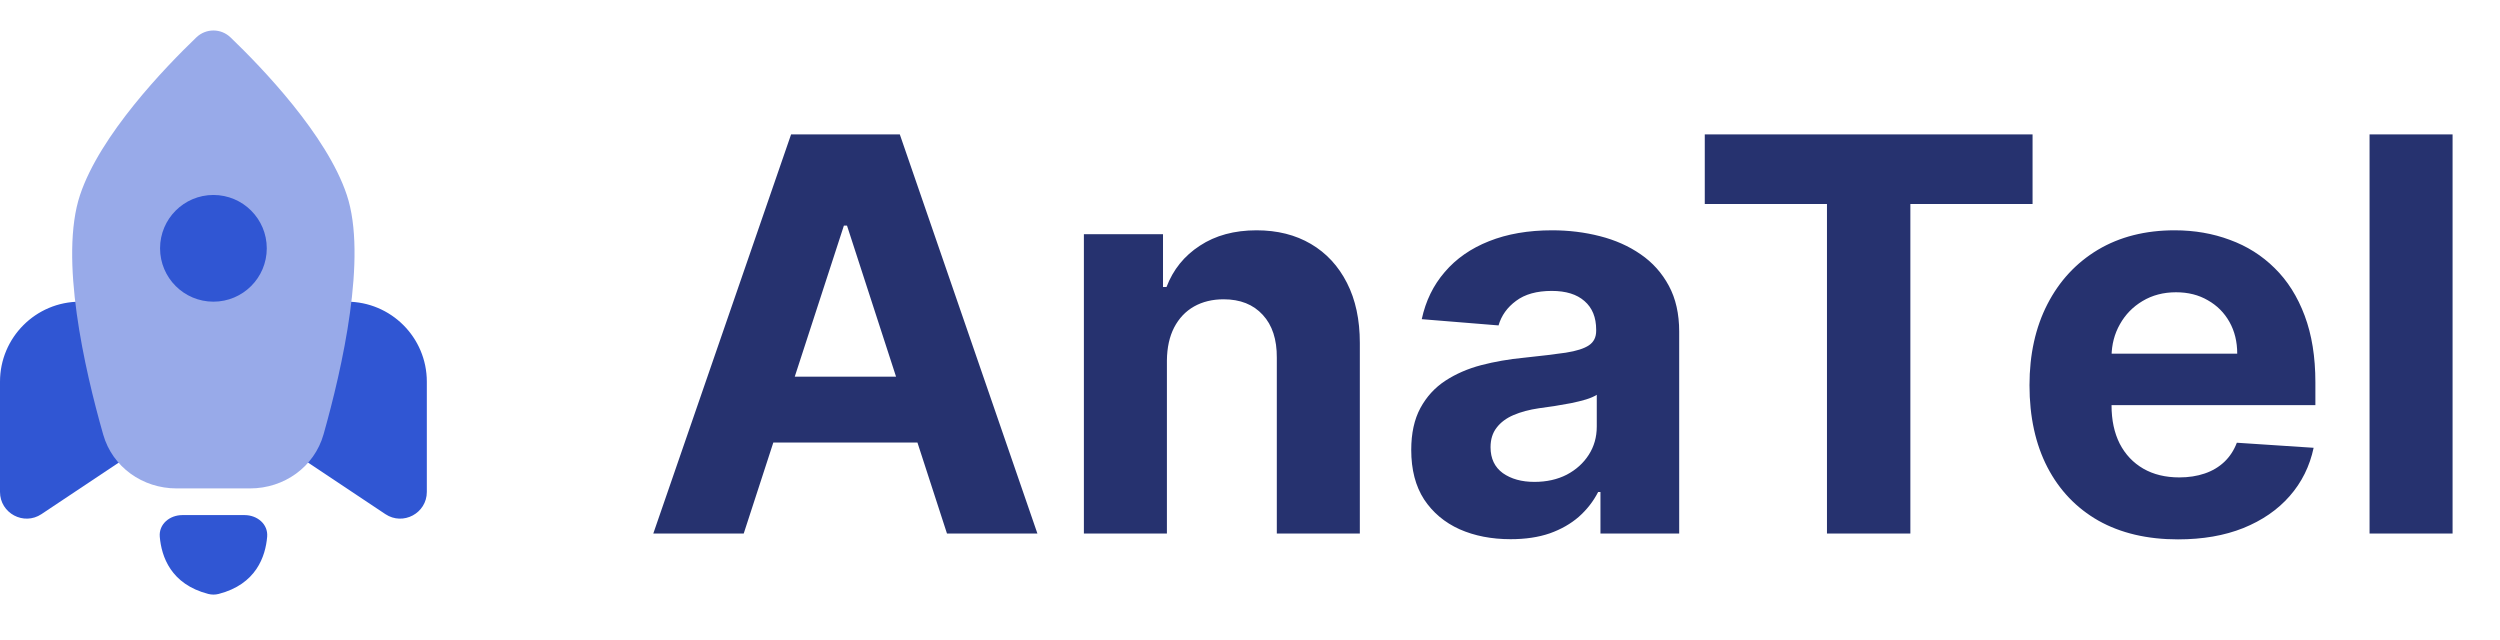
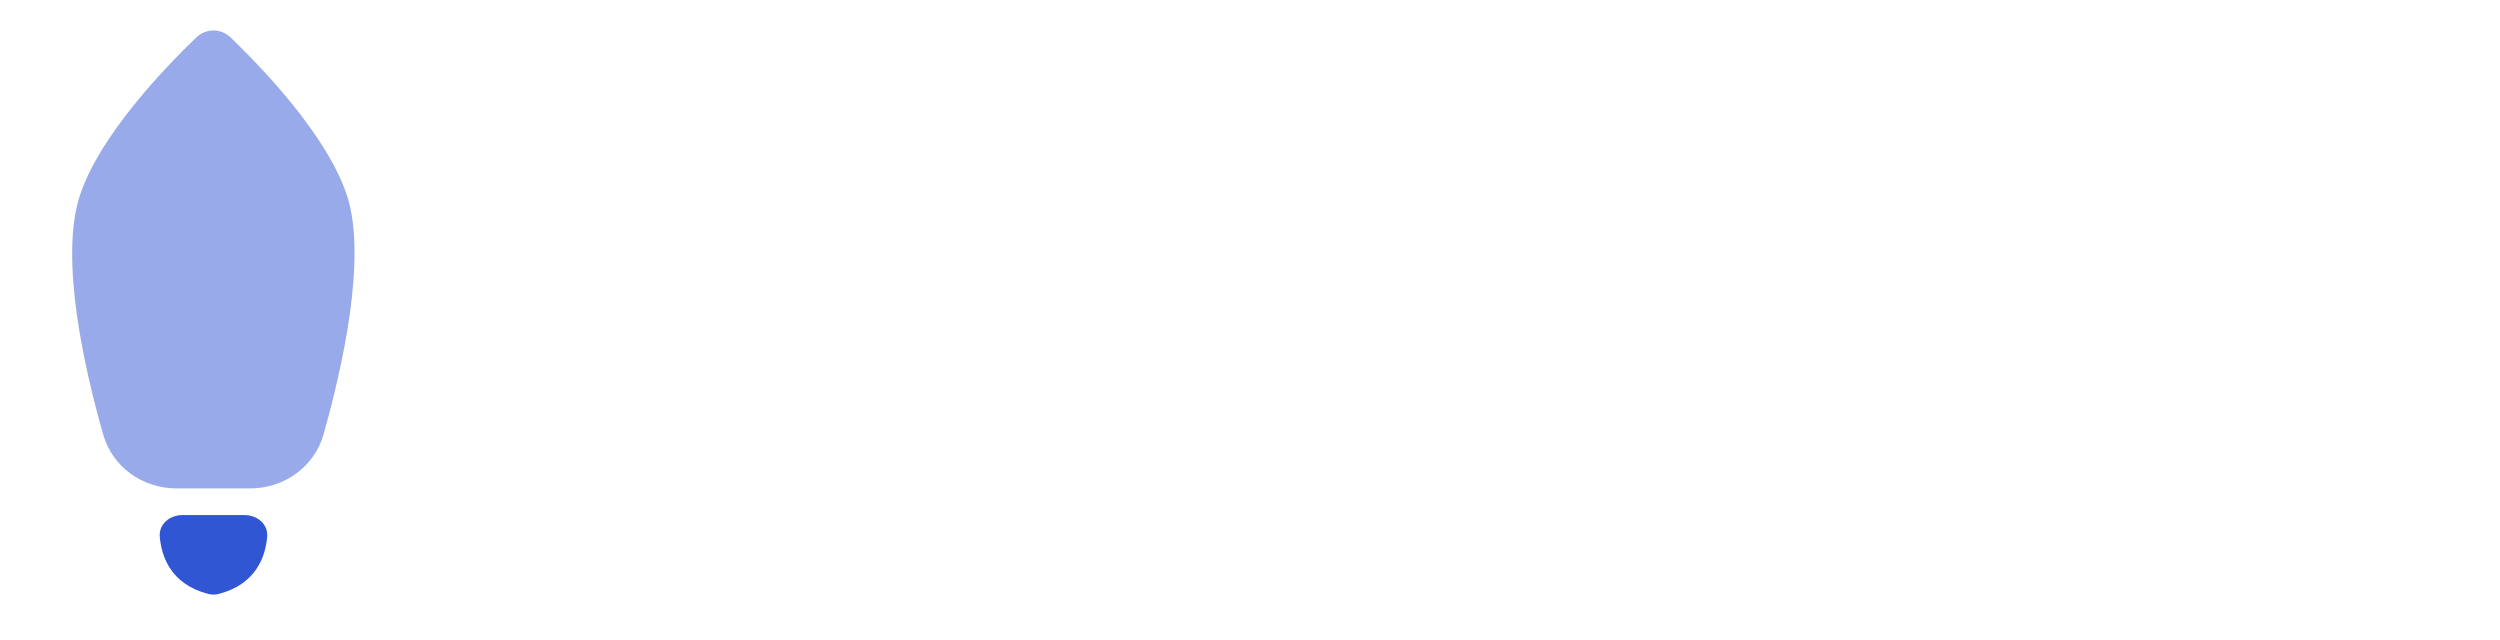
<svg xmlns="http://www.w3.org/2000/svg" width="164" height="42" viewBox="0 0 164 42" fill="none">
-   <path d="M5.25 19.79H7.315C8.149 19.79 8.868 20.379 9.031 21.197L10.5 28.54L2.721 33.726C1.558 34.502 0 33.668 0 32.27V25.04C0 22.14 2.351 19.79 5.25 19.79Z" fill="#3056D3" />
-   <path d="M22.75 19.79H20.685C19.85 19.79 19.132 20.379 18.969 21.197L17.5 28.54L25.279 33.726C26.442 34.502 28 33.668 28 32.27V25.04C28 22.14 25.65 19.79 22.75 19.79Z" fill="#3056D3" />
  <path d="M16.044 33.79H11.963C11.134 33.79 10.412 34.382 10.481 35.208C10.591 36.508 11.204 38.327 13.661 38.962C13.884 39.02 14.122 39.02 14.346 38.962C16.803 38.327 17.416 36.508 17.526 35.208C17.595 34.382 16.873 33.79 16.044 33.79Z" fill="#3056D3" />
  <path d="M5.251 12.79C6.563 8.853 10.827 4.425 12.878 2.455C13.511 1.848 14.492 1.848 15.124 2.455C17.176 4.425 21.439 8.853 22.751 12.79C24.104 16.849 22.455 24.142 21.226 28.491C20.62 30.636 18.635 32.04 16.406 32.04H11.581C9.36 32.04 7.379 30.645 6.77 28.509C5.535 24.177 3.88 16.904 5.251 12.79Z" fill="#98AAE9" />
-   <path d="M14 19.79C15.933 19.79 17.5 18.223 17.5 16.29C17.5 14.357 15.933 12.79 14 12.79C12.067 12.79 10.5 14.357 10.5 16.29C10.5 18.223 12.067 19.79 14 19.79Z" fill="#3056D3" />
-   <path d="M48.788 35H42.856L51.895 8.818H59.028L68.054 35H62.122L55.564 14.801H55.359L48.788 35ZM48.418 24.709H62.429V29.03H48.418V24.709ZM76.549 23.648V35H71.103V15.364H76.293V18.828H76.523C76.958 17.686 77.687 16.783 78.71 16.118C79.732 15.445 80.972 15.108 82.43 15.108C83.793 15.108 84.982 15.406 85.996 16.003C87.011 16.599 87.799 17.452 88.362 18.56C88.924 19.659 89.205 20.972 89.205 22.497V35H83.759V23.469C83.768 22.267 83.461 21.329 82.839 20.656C82.217 19.974 81.36 19.634 80.269 19.634C79.536 19.634 78.888 19.791 78.326 20.107C77.772 20.422 77.337 20.882 77.022 21.487C76.715 22.084 76.558 22.804 76.549 23.648ZM99.097 35.371C97.844 35.371 96.728 35.153 95.748 34.719C94.767 34.276 93.992 33.624 93.421 32.763C92.858 31.893 92.577 30.811 92.577 29.516C92.577 28.425 92.777 27.509 93.178 26.767C93.579 26.026 94.124 25.429 94.814 24.977C95.505 24.526 96.289 24.185 97.166 23.954C98.053 23.724 98.982 23.562 99.954 23.469C101.096 23.349 102.016 23.239 102.715 23.136C103.414 23.026 103.921 22.864 104.236 22.651C104.551 22.438 104.709 22.122 104.709 21.704V21.628C104.709 20.818 104.453 20.192 103.942 19.749C103.439 19.305 102.723 19.084 101.794 19.084C100.814 19.084 100.034 19.301 99.455 19.736C98.875 20.162 98.492 20.699 98.304 21.347L93.267 20.938C93.523 19.744 94.026 18.713 94.776 17.844C95.526 16.966 96.493 16.293 97.678 15.824C98.871 15.347 100.252 15.108 101.82 15.108C102.911 15.108 103.955 15.236 104.952 15.492C105.958 15.747 106.848 16.143 107.624 16.68C108.408 17.217 109.026 17.908 109.478 18.751C109.929 19.587 110.155 20.588 110.155 21.756V35H104.99V32.277H104.837C104.522 32.891 104.1 33.432 103.571 33.901C103.043 34.361 102.408 34.723 101.667 34.987C100.925 35.243 100.069 35.371 99.097 35.371ZM100.657 31.612C101.458 31.612 102.165 31.454 102.779 31.139C103.392 30.815 103.874 30.381 104.223 29.835C104.573 29.29 104.748 28.672 104.748 27.982V25.898C104.577 26.009 104.343 26.111 104.044 26.204C103.755 26.29 103.426 26.371 103.06 26.447C102.694 26.516 102.327 26.579 101.961 26.639C101.594 26.69 101.262 26.737 100.963 26.78C100.324 26.874 99.766 27.023 99.289 27.227C98.811 27.432 98.441 27.709 98.177 28.058C97.912 28.399 97.78 28.825 97.78 29.337C97.78 30.078 98.049 30.645 98.586 31.037C99.131 31.421 99.821 31.612 100.657 31.612ZM111.833 13.382V8.818H133.336V13.382H125.32V35H119.849V13.382H111.833ZM142.876 35.383C140.856 35.383 139.118 34.974 137.66 34.156C136.211 33.33 135.095 32.162 134.311 30.653C133.527 29.136 133.135 27.342 133.135 25.271C133.135 23.251 133.527 21.479 134.311 19.953C135.095 18.428 136.199 17.239 137.622 16.386C139.054 15.534 140.733 15.108 142.659 15.108C143.954 15.108 145.16 15.317 146.277 15.734C147.402 16.143 148.382 16.761 149.217 17.588C150.061 18.415 150.717 19.454 151.186 20.707C151.654 21.952 151.889 23.409 151.889 25.079V26.575H135.308V23.2H146.762C146.762 22.416 146.592 21.722 146.251 21.116C145.91 20.511 145.437 20.038 144.832 19.697C144.235 19.348 143.541 19.173 142.748 19.173C141.922 19.173 141.189 19.365 140.549 19.749C139.919 20.124 139.424 20.631 139.066 21.27C138.708 21.901 138.525 22.604 138.517 23.379V26.588C138.517 27.56 138.696 28.399 139.054 29.107C139.42 29.814 139.936 30.359 140.6 30.743C141.265 31.126 142.054 31.318 142.966 31.318C143.571 31.318 144.125 31.233 144.627 31.062C145.13 30.892 145.561 30.636 145.919 30.296C146.277 29.954 146.549 29.537 146.737 29.043L151.774 29.375C151.518 30.585 150.994 31.642 150.201 32.545C149.417 33.44 148.403 34.139 147.159 34.642C145.923 35.136 144.495 35.383 142.876 35.383ZM160.889 8.818V35H155.443V8.818H160.889Z" fill="#26326F" />
</svg>